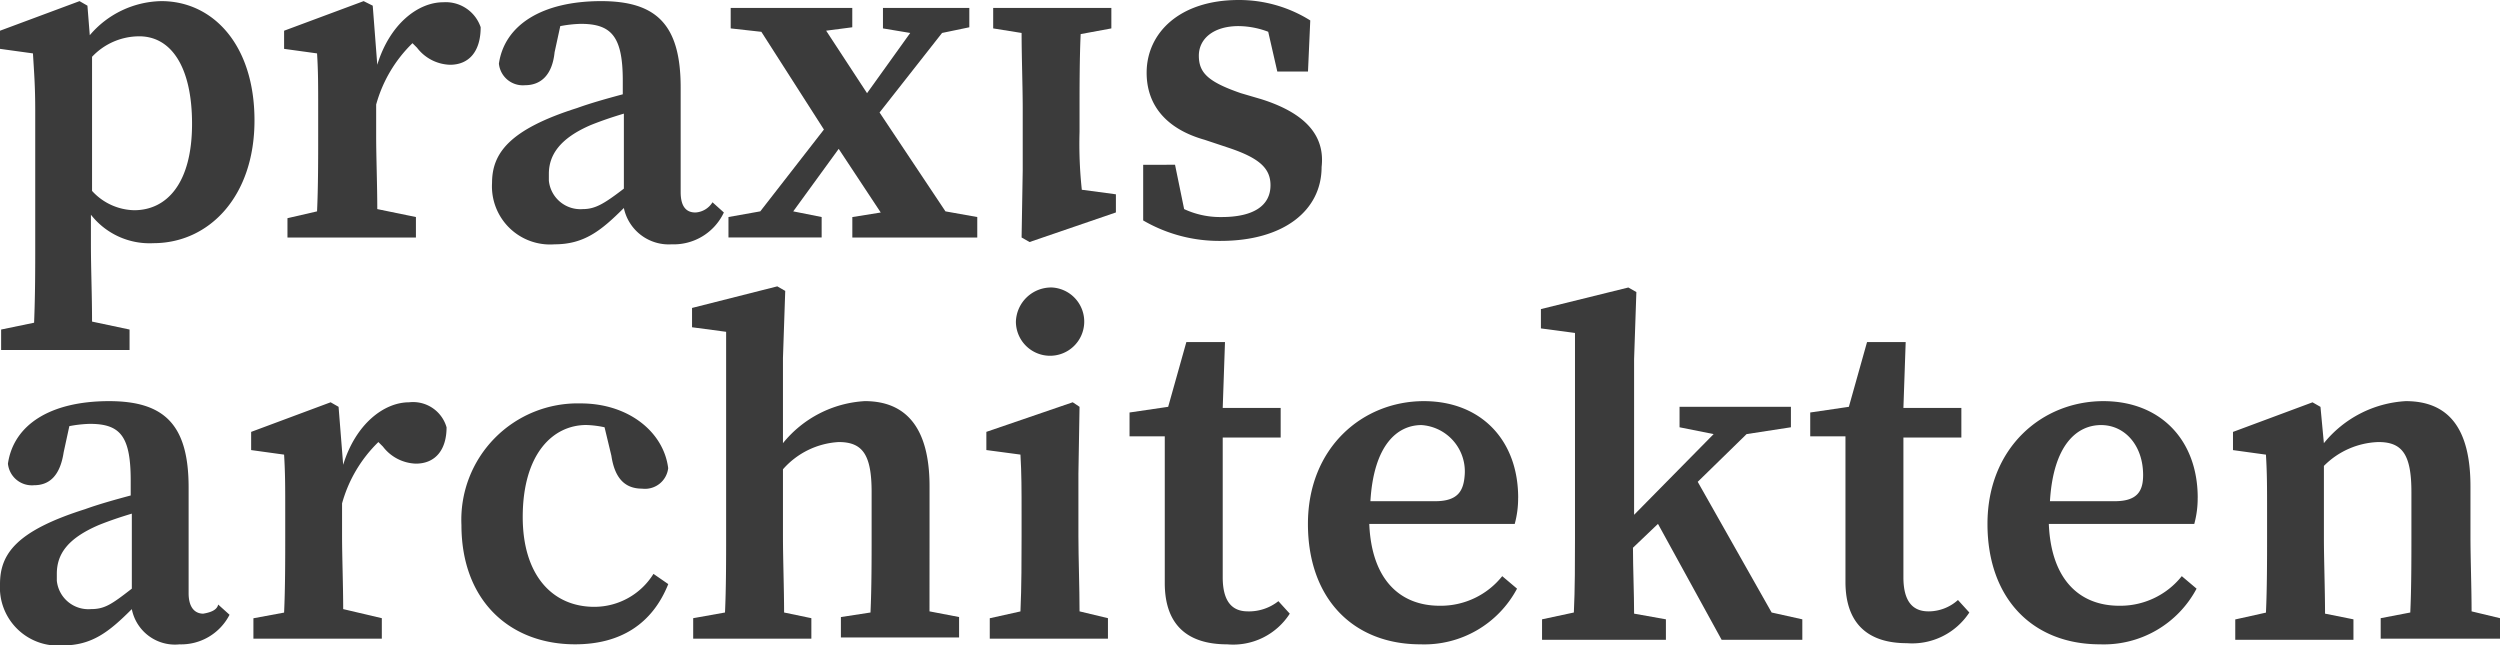
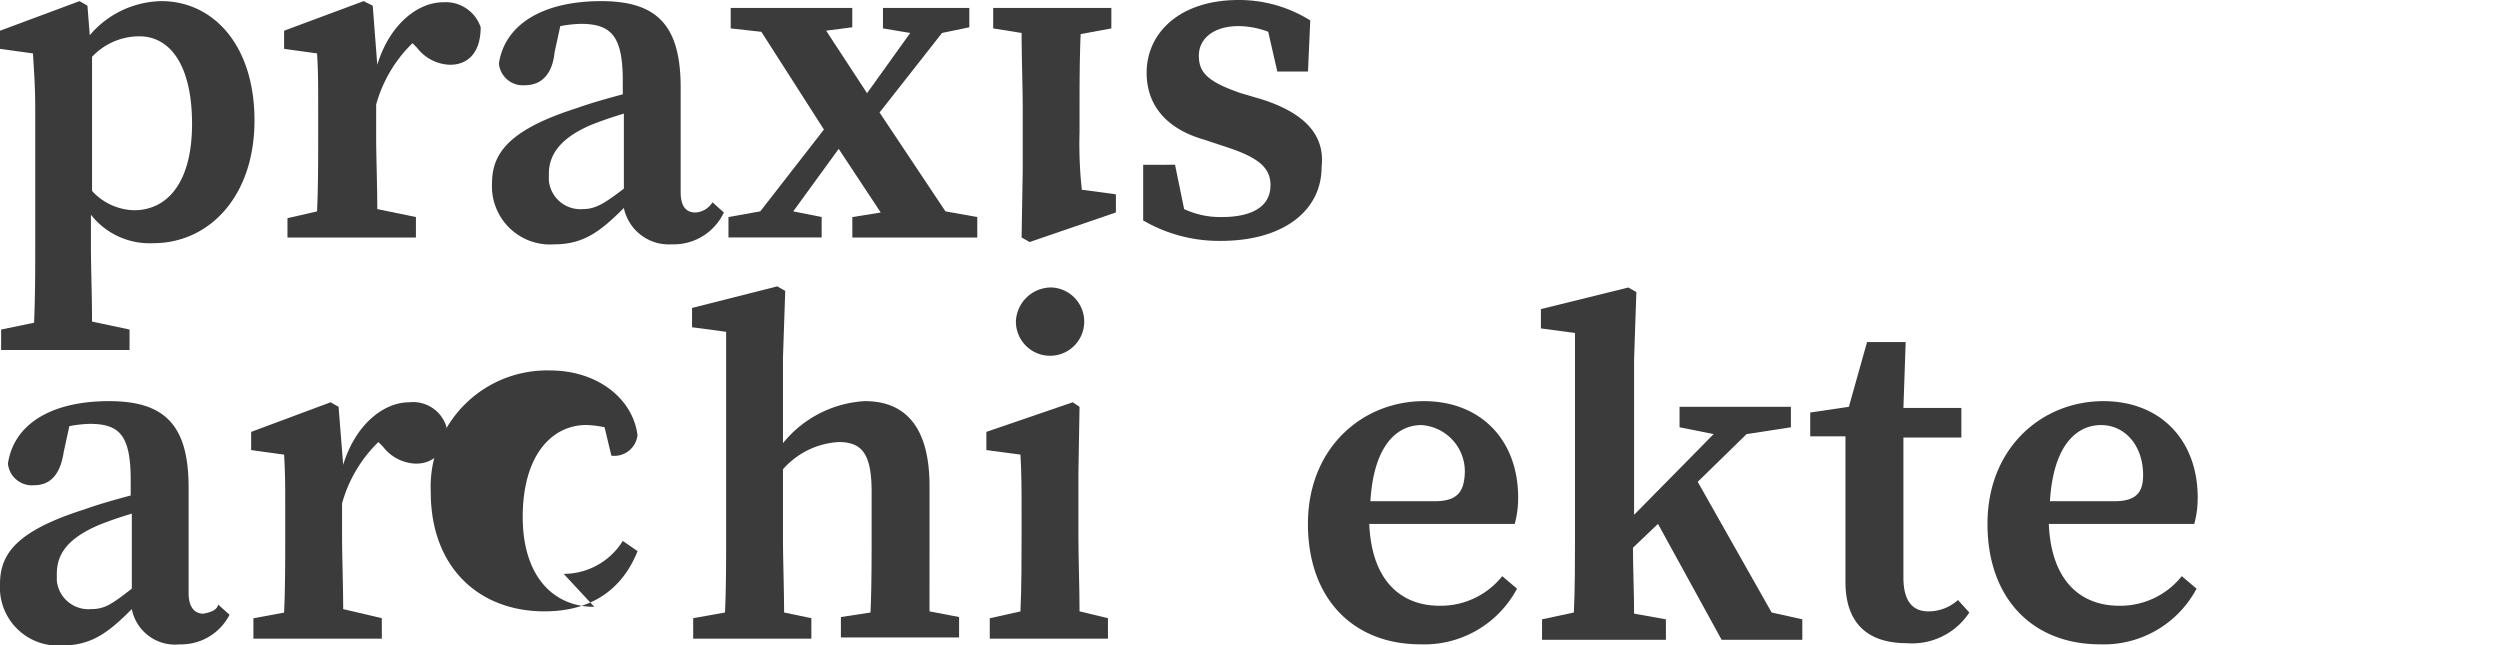
<svg xmlns="http://www.w3.org/2000/svg" id="Gruppe_624" data-name="Gruppe 624" width="185.852" height="47.983" viewBox="0 0 185.852 47.983">
  <defs>
    <clipPath id="clip-path">
      <rect id="Rechteck_798" data-name="Rechteck 798" width="185.852" height="47.984" fill="#3b3b3b" />
    </clipPath>
  </defs>
  <g id="Gruppe_623" data-name="Gruppe 623" transform="translate(0 0)" clip-path="url(#clip-path)">
    <path id="Pfad_729" data-name="Pfad 729" d="M2.534,24.007l-2.45.507v1.521H9.631V24.514l-2.788-.591c0-2.027-.084-3.886-.084-5.745v-2.2A5.53,5.53,0,0,0,11.4,18.094c4.139,0,7.519-3.464,7.519-9.124S15.8.1,12,.1A7.133,7.133,0,0,0,6.674,2.634L6.5.438,5.913.1,0,2.3V3.648l2.45.338c.084,1.436.169,2.365.169,4.308v9.884c0,1.859,0,3.717-.084,5.829M14.277,9.224c0,4.393-1.859,6.42-4.308,6.42a4.355,4.355,0,0,1-3.126-1.436V4.239a4.825,4.825,0,0,1,3.379-1.521c2.45-.084,4.055,2.2,4.055,6.5" transform="translate(0 -0.016)" fill="#3b3b3b" />
    <path id="Pfad_730" data-name="Pfad 730" d="M39.615,2.043A2.743,2.743,0,0,0,36.827.184c-1.859,0-3.97,1.605-4.9,4.646L31.589.438,30.913.1,25,2.3V3.648l2.45.338c.084,1.352.084,2.281.084,4.308v1.859c0,1.521,0,3.8-.084,5.576l-2.2.507v1.436H34.8V16.151l-2.872-.591c0-1.69-.084-3.97-.084-5.407V7.788a10.125,10.125,0,0,1,2.7-4.562l.338.338a3.208,3.208,0,0,0,2.45,1.267c1.436,0,2.281-1.014,2.281-2.788" transform="translate(-3.88 -0.016)" fill="#3b3b3b" />
    <path id="Pfad_731" data-name="Pfad 731" d="M60.534,15.813l-.845-.76a1.6,1.6,0,0,1-1.267.76c-.676,0-1.1-.422-1.1-1.521V6.52C57.323,1.874,55.549.1,51.41.1c-4.393,0-7.181,1.774-7.6,4.646A1.788,1.788,0,0,0,45.75,6.351c1.183,0,2.027-.76,2.2-2.45l.422-1.943a9.309,9.309,0,0,1,1.521-.169c2.281,0,3.126.929,3.126,4.224V7.027c-1.267.338-2.45.676-3.379,1.014C44.567,9.646,43.3,11.42,43.3,13.617a4.321,4.321,0,0,0,4.646,4.562c2.2,0,3.464-1.014,5.153-2.7a3.409,3.409,0,0,0,3.548,2.7,4.12,4.12,0,0,0,3.886-2.365M50.058,15.56a2.357,2.357,0,0,1-2.534-2.112v-.507c0-1.352.76-2.619,3.126-3.633.845-.338,1.605-.591,2.45-.845v5.576c-1.436,1.1-2.112,1.521-3.041,1.521" transform="translate(-6.721 -0.016)" fill="#3b3b3b" />
    <path id="Pfad_732" data-name="Pfad 732" d="M75.336,8.472l4.646-5.913,2.027-.422V.7h-6.42V2.221l2.027.338-3.21,4.477L71.365,2.39l1.943-.253V.7H64.269V2.221l2.281.253L71.2,9.739l-4.731,6.082-2.365.422v1.521h6.927V16.244l-2.112-.422,3.379-4.646,3.126,4.731-2.112.338v1.521H82.6V16.244l-2.365-.422Z" transform="translate(-9.949 -0.109)" fill="#3b3b3b" />
    <path id="Pfad_733" data-name="Pfad 733" d="M109.3,7.35l-1.436-.422c-2.45-.845-3.126-1.521-3.126-2.788s1.1-2.2,2.957-2.2a6.346,6.346,0,0,1,2.2.422l.676,2.957h2.281l.169-3.8A9.974,9.974,0,0,0,107.7,0c-4.393,0-6.843,2.45-6.843,5.407,0,2.534,1.605,4.224,4.308,4.984l1.774.591c2.281.76,3.126,1.521,3.126,2.788,0,1.521-1.267,2.365-3.633,2.365a6.366,6.366,0,0,1-2.788-.591l-.676-3.295H100.6v4.139a11.236,11.236,0,0,0,5.745,1.521c4.731,0,7.519-2.281,7.519-5.491.253-2.2-1.014-3.97-4.562-5.069" transform="translate(-15.615 0)" fill="#3b3b3b" />
    <path id="Pfad_734" data-name="Pfad 734" d="M15.122,51.1c-.676,0-1.1-.507-1.1-1.521V41.72c0-4.646-1.774-6.42-5.913-6.42-4.393,0-7.1,1.774-7.519,4.646a1.788,1.788,0,0,0,1.943,1.605c1.183,0,1.943-.76,2.2-2.45l.422-1.943a9.309,9.309,0,0,1,1.521-.169c2.281,0,3.041.929,3.041,4.224v1.1c-1.267.338-2.45.676-3.379,1.014C1.267,44.931,0,46.62,0,48.9a4.321,4.321,0,0,0,4.646,4.562c2.2,0,3.464-1.014,5.153-2.7a3.27,3.27,0,0,0,3.548,2.619,4.042,4.042,0,0,0,3.717-2.2l-.845-.76c-.084.422-.591.591-1.1.676M6.758,50.76a2.357,2.357,0,0,1-2.534-2.112v-.507c0-1.436.76-2.619,3.126-3.633.845-.338,1.605-.591,2.45-.845v5.576C8.279,50.422,7.772,50.76,6.758,50.76" transform="translate(0 -5.479)" fill="#3b3b3b" />
    <path id="Pfad_735" data-name="Pfad 735" d="M33.842,35.4c-1.859,0-3.97,1.605-4.9,4.646L28.6,35.737l-.591-.338L22.1,37.6v1.352l2.45.338c.084,1.436.084,2.281.084,4.308v1.859c0,1.521,0,3.8-.084,5.576l-2.281.422V52.97h9.546V51.45l-2.872-.676c0-1.69-.084-3.97-.084-5.407v-2.45a10.125,10.125,0,0,1,2.7-4.562l.338.338a3.208,3.208,0,0,0,2.45,1.267c1.436,0,2.281-1.014,2.281-2.7A2.589,2.589,0,0,0,33.842,35.4" transform="translate(-3.43 -5.493)" fill="#3b3b3b" />
-     <path id="Pfad_736" data-name="Pfad 736" d="M50.484,50.622c-3.126,0-5.322-2.365-5.322-6.674,0-4.646,2.2-6.843,4.731-6.843a7.394,7.394,0,0,1,1.352.169l.507,2.112c.253,1.69,1.014,2.45,2.281,2.45a1.736,1.736,0,0,0,1.943-1.521c-.338-2.7-2.957-4.815-6.5-4.815a8.65,8.65,0,0,0-8.87,9.039c0,5.66,3.633,8.87,8.448,8.87,3.379,0,5.745-1.521,6.927-4.477l-1.1-.76a5.174,5.174,0,0,1-4.393,2.45" transform="translate(-6.302 -5.51)" fill="#3b3b3b" />
+     <path id="Pfad_736" data-name="Pfad 736" d="M50.484,50.622c-3.126,0-5.322-2.365-5.322-6.674,0-4.646,2.2-6.843,4.731-6.843a7.394,7.394,0,0,1,1.352.169l.507,2.112a1.736,1.736,0,0,0,1.943-1.521c-.338-2.7-2.957-4.815-6.5-4.815a8.65,8.65,0,0,0-8.87,9.039c0,5.66,3.633,8.87,8.448,8.87,3.379,0,5.745-1.521,6.927-4.477l-1.1-.76a5.174,5.174,0,0,1-4.393,2.45" transform="translate(-6.302 -5.51)" fill="#3b3b3b" />
    <path id="Pfad_737" data-name="Pfad 737" d="M78.556,43.785V40.068c0-4.393-1.774-6.336-4.815-6.336a8.439,8.439,0,0,0-6.082,3.126V30.522l.169-4.984-.591-.338L60.9,26.805v1.436l2.534.338V43.87c0,1.521,0,3.8-.084,5.576l-2.365.422v1.521H69.77V49.868l-2.027-.422c0-1.69-.084-4.055-.084-5.576V38.8A5.967,5.967,0,0,1,71.8,36.774c1.774,0,2.45.929,2.45,3.717V43.87c0,1.521,0,3.8-.084,5.576l-2.2.338V51.3h8.786V49.783l-2.2-.422Z" transform="translate(-9.453 -3.912)" fill="#3b3b3b" />
    <path id="Pfad_738" data-name="Pfad 738" d="M93.643,45.368V40.722l.084-4.984L93.22,35.4,86.8,37.6v1.352l2.534.338c.084,1.436.084,2.534.084,4.477v1.605c0,1.521,0,3.8-.084,5.576l-2.281.507v1.521h8.786V51.451l-2.112-.507c0-1.774-.084-3.97-.084-5.576" transform="translate(-13.473 -5.495)" fill="#3b3b3b" />
-     <path id="Pfad_739" data-name="Pfad 739" d="M108.186,50.121c-1.183,0-1.859-.76-1.859-2.534V37.2h4.308V35h-4.308l.169-4.9h-2.872l-1.352,4.815-2.872.422v1.774h2.619v10.9c0,3.126,1.69,4.562,4.646,4.562a5,5,0,0,0,4.646-2.281l-.845-.929a3.538,3.538,0,0,1-2.281.76" transform="translate(-15.429 -4.672)" fill="#3b3b3b" />
    <path id="Pfad_740" data-name="Pfad 740" d="M130.728,42.481c0-4.308-2.788-7.181-7.012-7.181-4.562,0-8.617,3.464-8.617,9.124,0,5.576,3.379,8.955,8.363,8.955a7.808,7.808,0,0,0,7.181-4.139l-1.1-.929a5.845,5.845,0,0,1-4.646,2.2c-2.957,0-5.069-1.943-5.238-6.082h10.813a7.2,7.2,0,0,0,.253-1.943m-6.167.253h-4.815c.253-4.224,2.027-5.66,3.8-5.66a3.456,3.456,0,0,1,3.21,3.717c-.084,1.183-.507,1.943-2.2,1.943" transform="translate(-17.866 -5.479)" fill="#3b3b3b" />
    <path id="Pfad_741" data-name="Pfad 741" d="M147.258,39.746l3.633-3.548,3.295-.507V34.17h-8.279v1.521l2.534.507-5.913,6V30.622l.169-4.984L142.1,25.3l-6.5,1.605v1.436l2.534.338V43.97c0,1.605,0,3.8-.084,5.491l-2.365.507v1.521h9.208V49.968l-2.365-.422c0-1.521-.084-3.379-.084-4.9l1.859-1.774,4.731,8.617h6V49.968l-2.281-.507Z" transform="translate(-21.048 -3.927)" fill="#3b3b3b" />
    <path id="Pfad_742" data-name="Pfad 742" d="M168.086,50.121c-1.183,0-1.859-.76-1.859-2.534V37.2h4.308V35h-4.308l.169-4.9h-2.872l-1.352,4.815-2.872.422v1.774h2.619V47.925c0,3.126,1.69,4.562,4.562,4.562a5.082,5.082,0,0,0,4.646-2.281l-.845-.929a3.274,3.274,0,0,1-2.2.845" transform="translate(-24.726 -4.672)" fill="#3b3b3b" />
    <path id="Pfad_743" data-name="Pfad 743" d="M190.528,42.481c0-4.308-2.788-7.181-7.012-7.181-4.562,0-8.617,3.464-8.617,9.124,0,5.576,3.379,8.955,8.363,8.955a7.808,7.808,0,0,0,7.181-4.139l-1.1-.929a5.845,5.845,0,0,1-4.646,2.2c-2.957,0-5.069-1.943-5.238-6.082h10.813a7.2,7.2,0,0,0,.253-1.943m-6.167.253h-4.815c.253-4.224,2.027-5.66,3.8-5.66s3.126,1.521,3.126,3.717c0,1.183-.422,1.943-2.112,1.943" transform="translate(-27.148 -5.479)" fill="#3b3b3b" />
-     <path id="Pfad_744" data-name="Pfad 744" d="M214.24,50.928c0-1.69-.084-3.97-.084-5.576V41.636c0-4.393-1.69-6.336-4.815-6.336a8.439,8.439,0,0,0-6.082,3.126l-.253-2.7-.591-.338-5.913,2.2v1.352l2.45.338c.084,1.436.084,2.281.084,4.308v1.859c0,1.521,0,3.8-.084,5.576l-2.281.507V53.04h8.786V51.52l-2.112-.422c0-1.774-.084-4.055-.084-5.576V40.115a5.981,5.981,0,0,1,4.055-1.774c1.774,0,2.45.929,2.45,3.717v3.379c0,1.521,0,3.8-.084,5.576l-2.2.422v1.521h8.87V51.435Z" transform="translate(-30.5 -5.479)" fill="#3b3b3b" />
    <path id="Pfad_745" data-name="Pfad 745" d="M93.82,9.908V8.219c0-1.521,0-3.8.084-5.576l2.281-.422V.7H87.4V2.221l2.112.338c0,1.69.084,4.055.084,5.576V12.78l-.084,4.984.591.338,6.42-2.2V14.554l-2.534-.338a31.98,31.98,0,0,1-.169-4.308" transform="translate(-13.566 -0.109)" fill="#3b3b3b" />
    <path id="Pfad_746" data-name="Pfad 746" d="M92.1,25.3a2.54,2.54,0,1,1-2.7,2.534A2.623,2.623,0,0,1,92.1,25.3" transform="translate(-13.877 -3.927)" fill="#3b3b3b" />
  </g>
</svg>